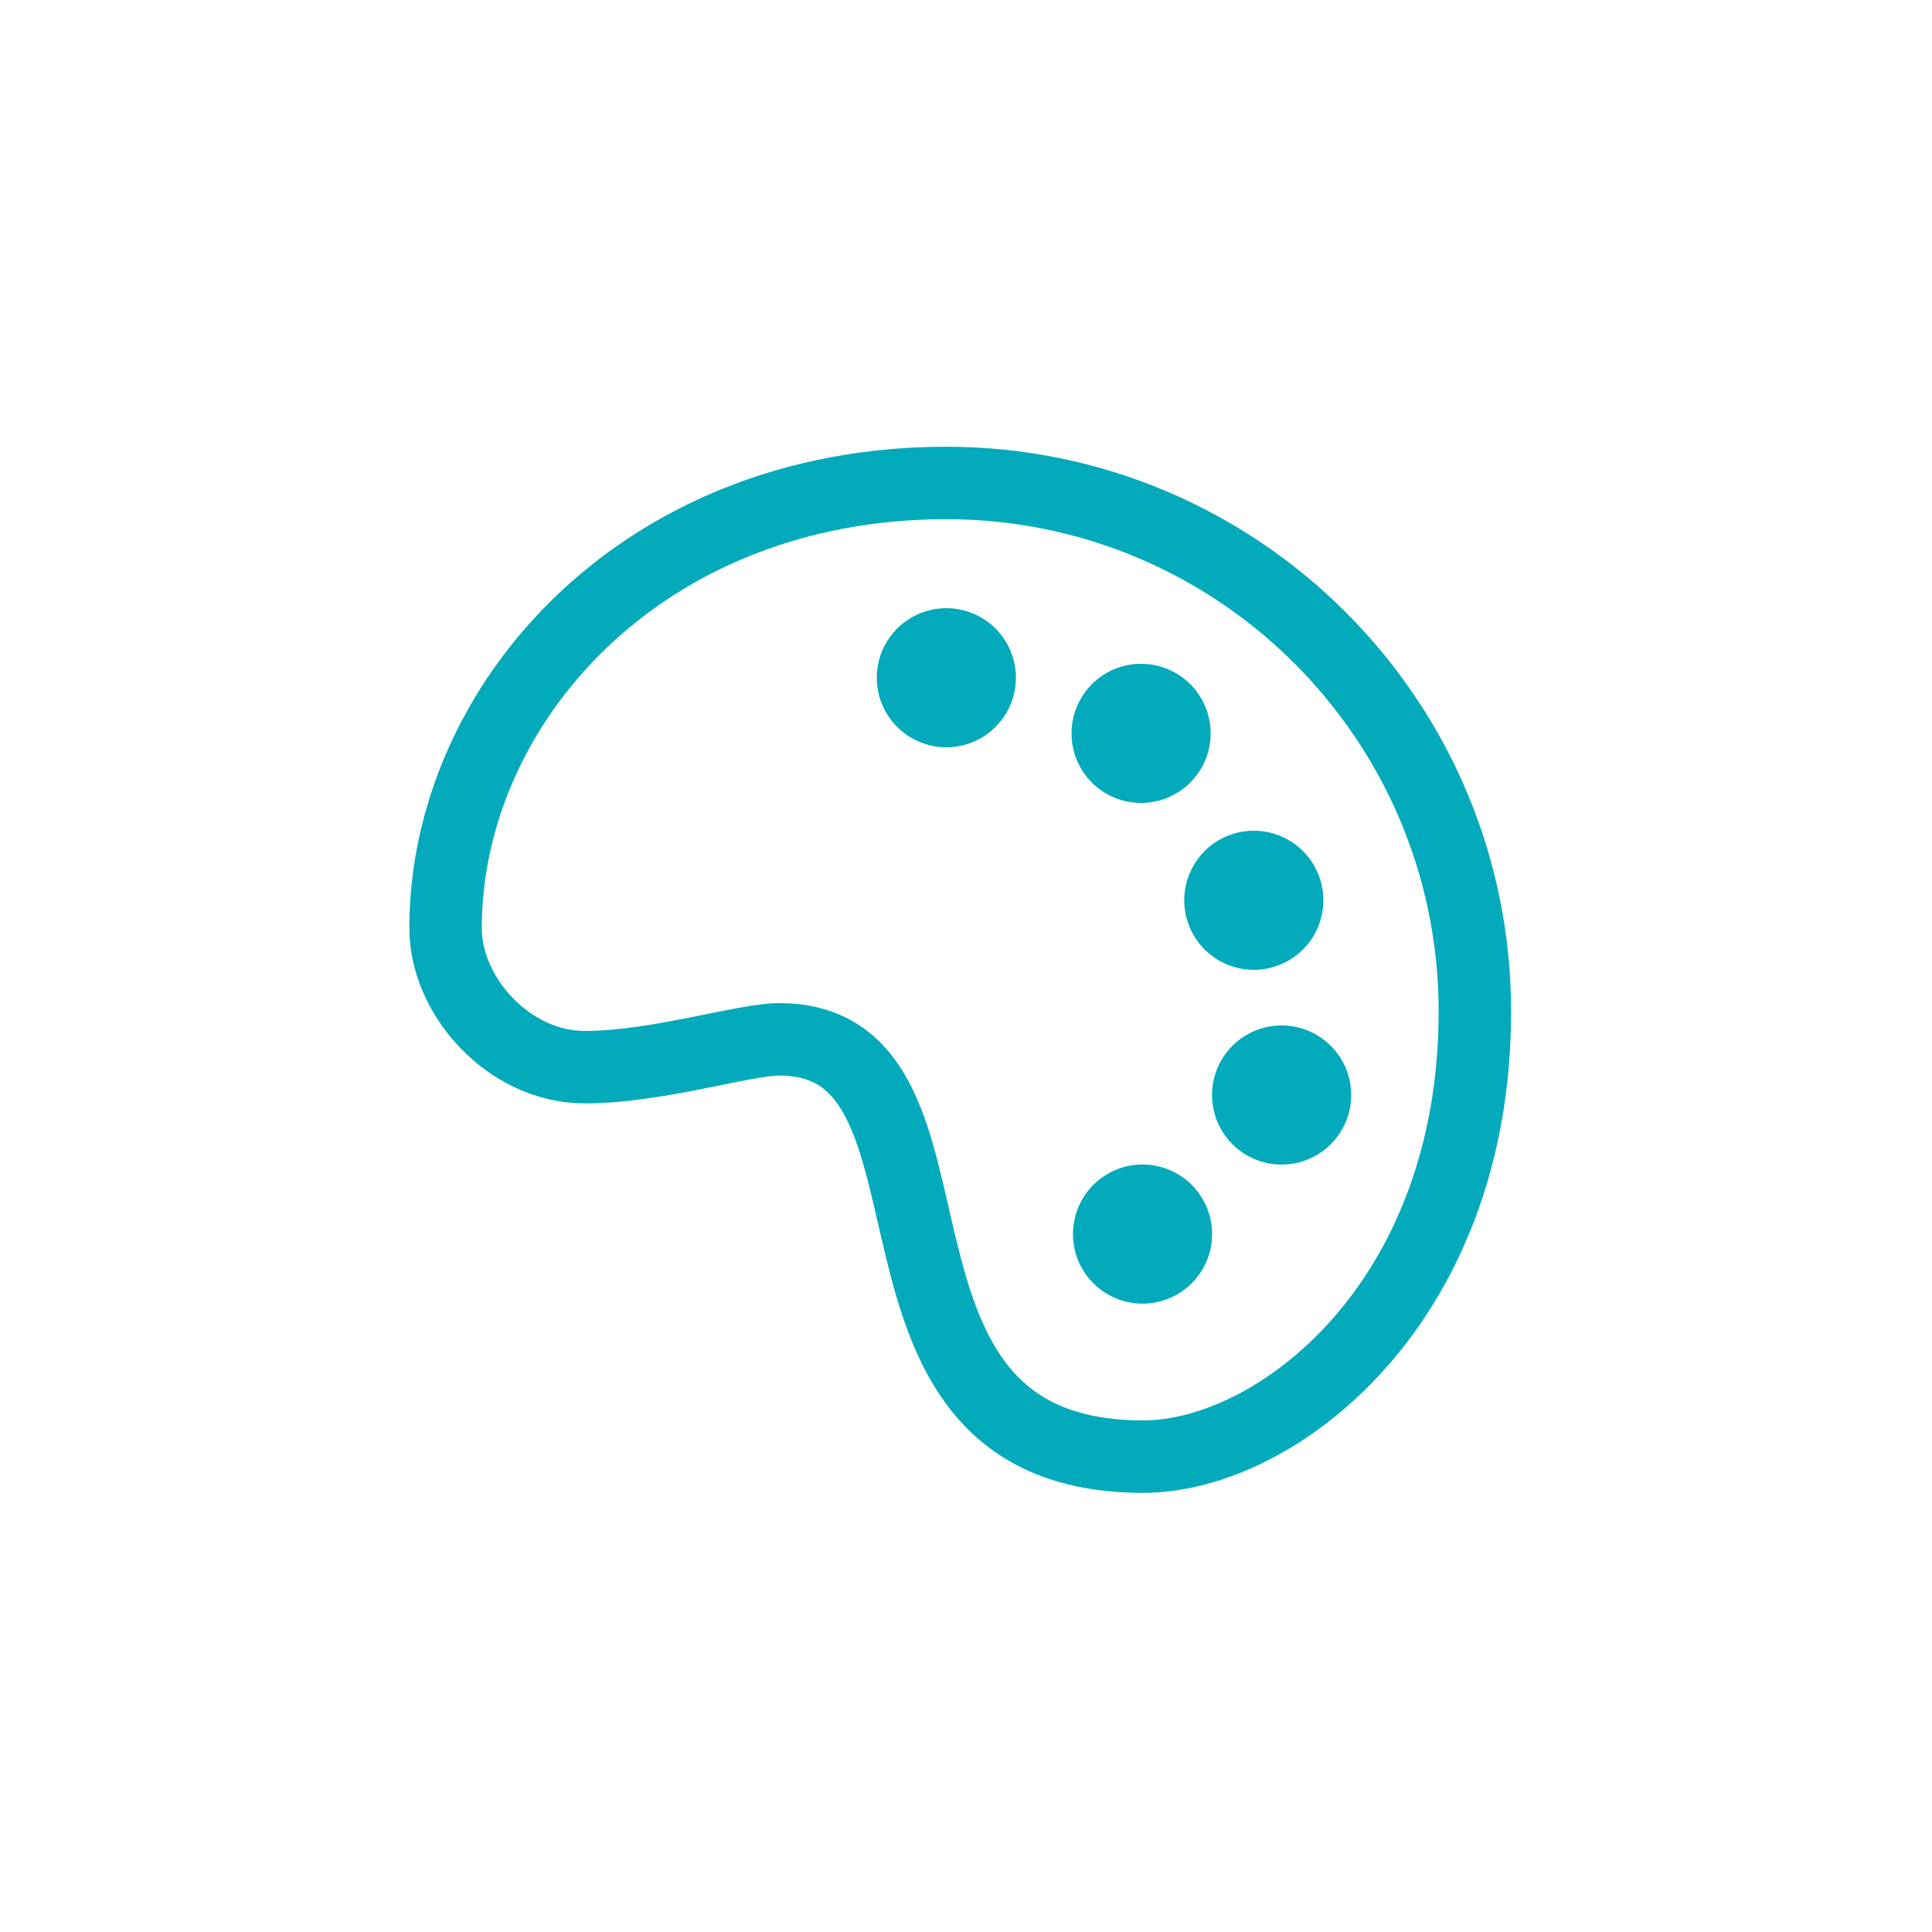
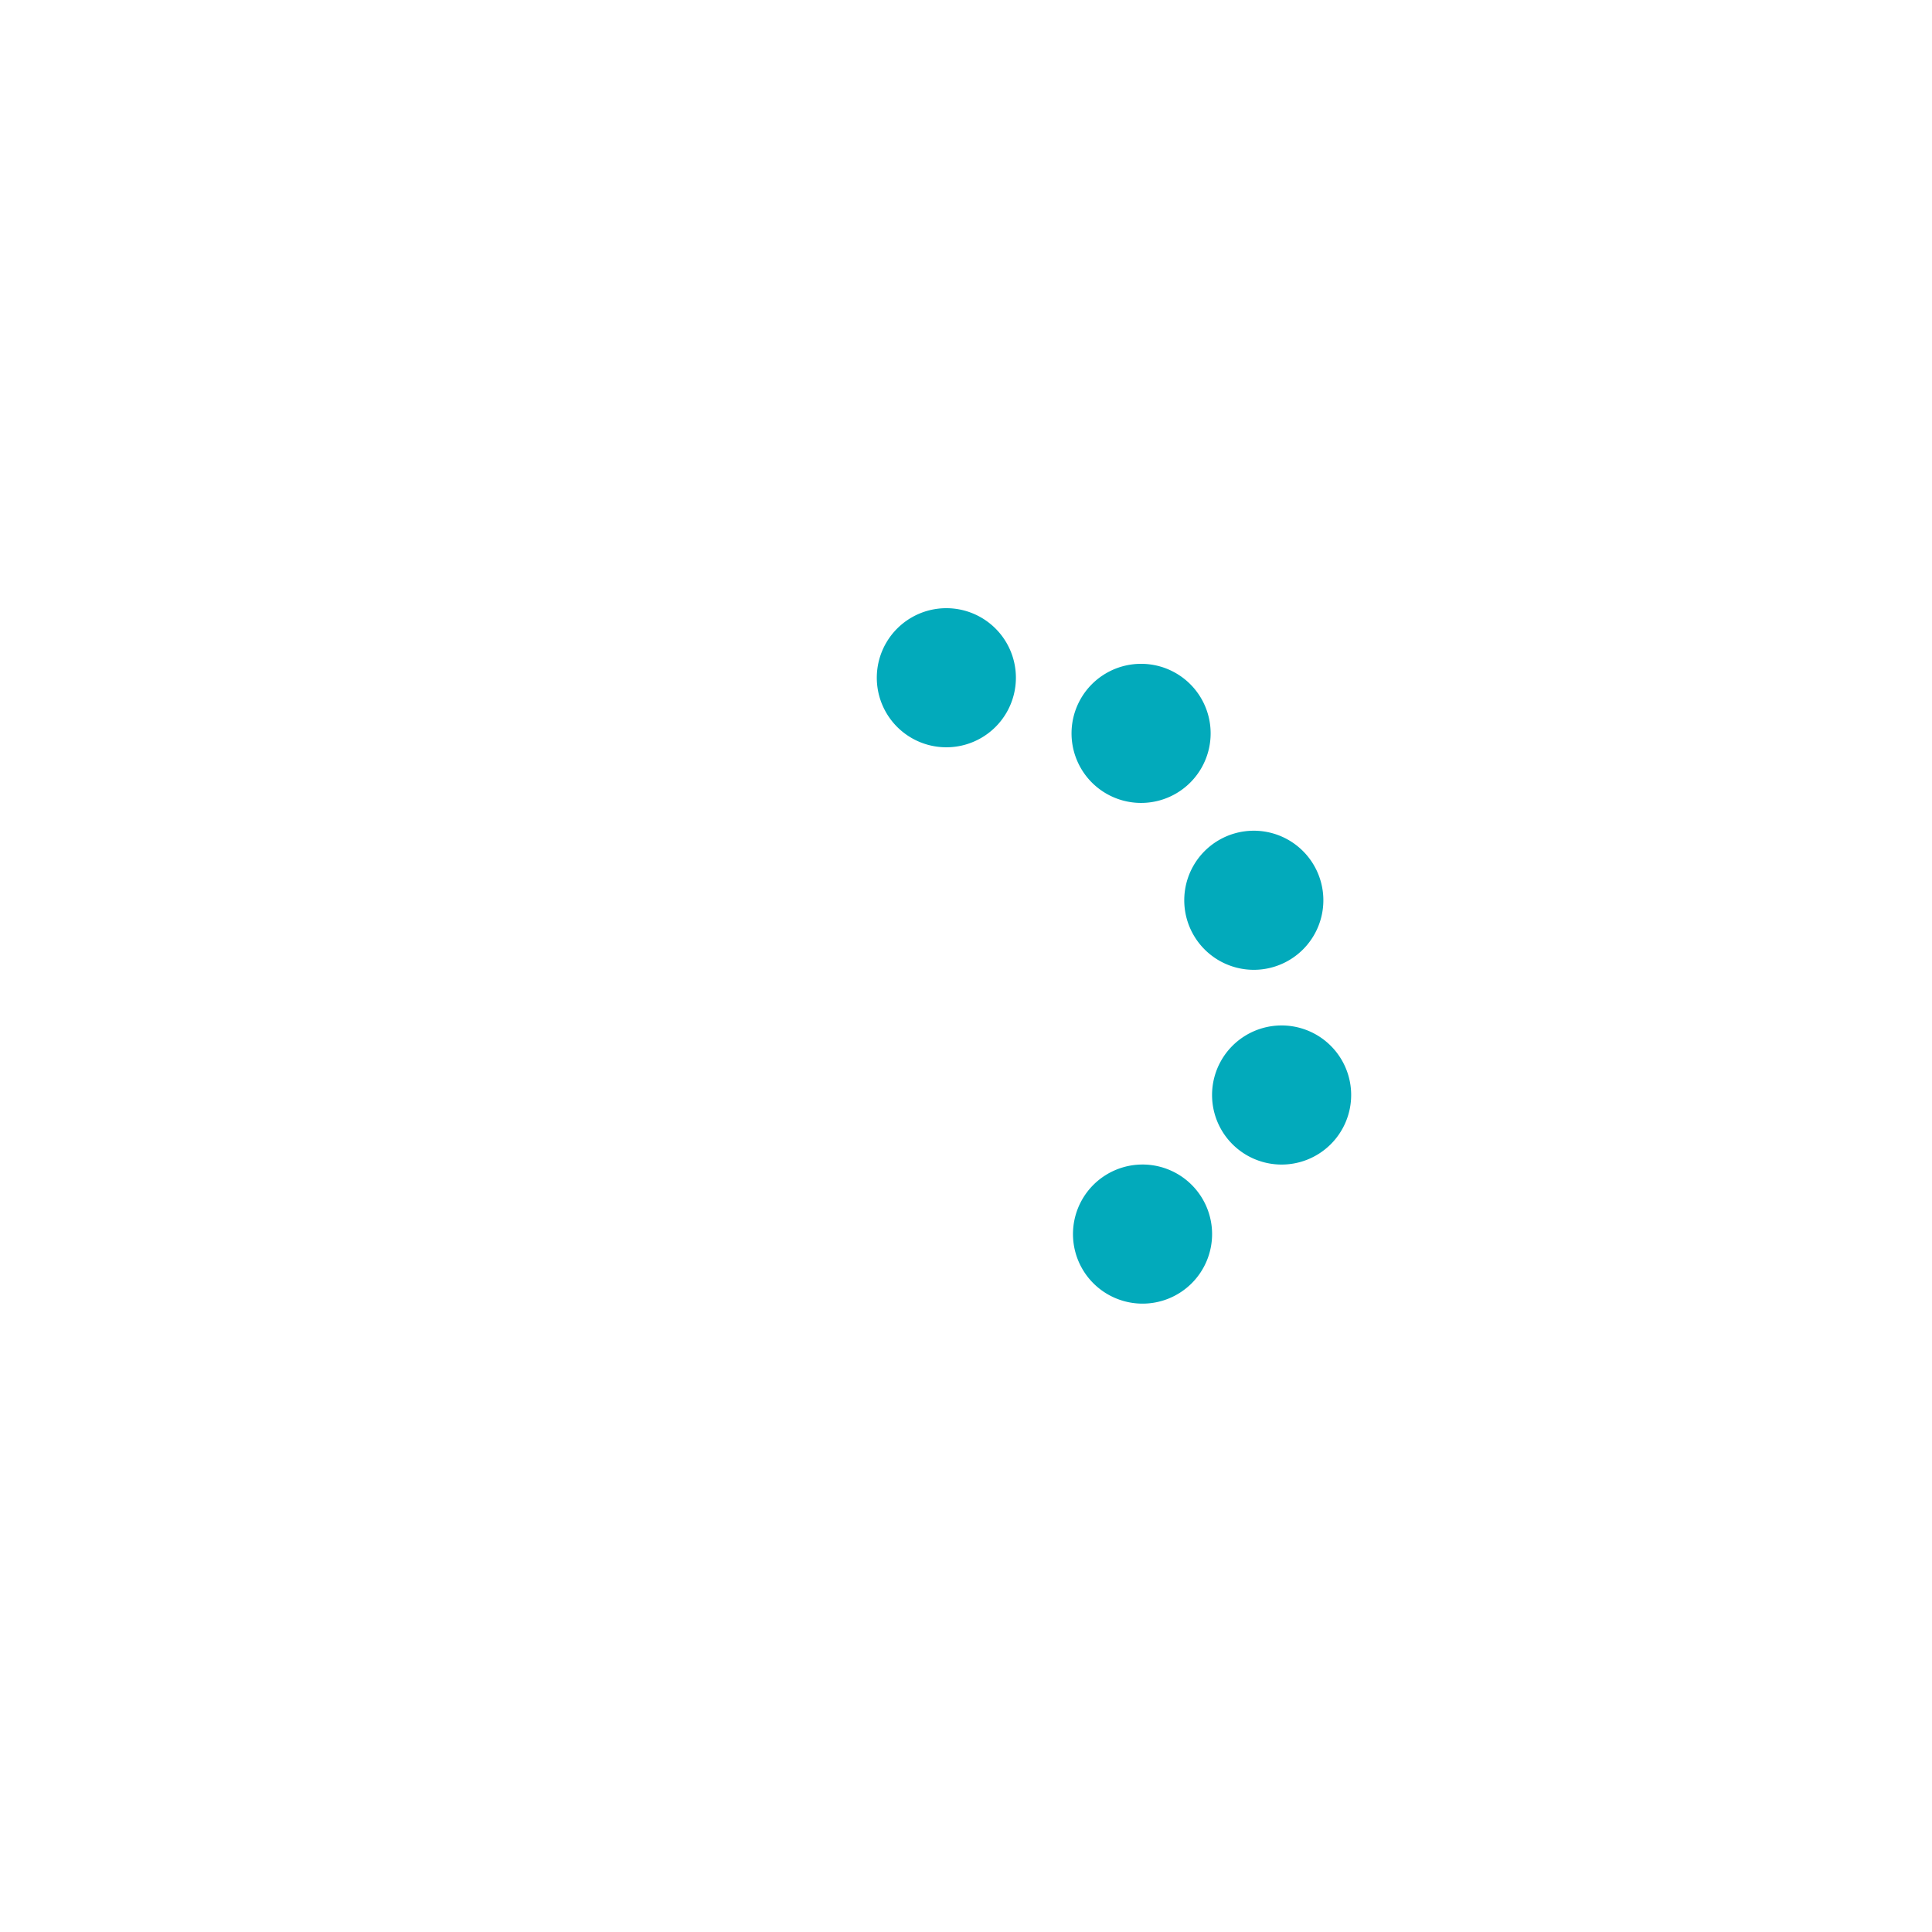
<svg xmlns="http://www.w3.org/2000/svg" width="64" height="64" fill="none" viewBox="0 0 64 64">
-   <path stroke="#02AABB" stroke-linecap="round" stroke-linejoin="round" stroke-miterlimit="10" stroke-width="2.4" d="M31.347 15.999c-10.137 0-16.587 7.372-16.587 14.745 0 2.285 2.126 4.607 4.607 4.607 2.401 0 5.263-.921 6.451-.921 6.908 0 1.582 13.823 12.052 13.823 4.416 0 10.987-5.075 10.987-14.745 0-9.67-7.84-17.509-17.51-17.509Z" />
-   <path fill="#02AABB" d="M31.349 24.755a2.304 2.304 0 1 0 0-4.608 2.304 2.304 0 0 0 0 4.608ZM37.8 26.598a2.304 2.304 0 1 0 0-4.608 2.304 2.304 0 0 0 0 4.608ZM41.486 32.126a2.304 2.304 0 1 0 0-4.607 2.304 2.304 0 0 0 0 4.607ZM42.407 38.577a2.304 2.304 0 1 0 0-4.607 2.304 2.304 0 0 0 0 4.607ZM37.8 43.184a2.304 2.304 0 1 0 0-4.607 2.304 2.304 0 0 0 0 4.607Z" />
+   <path fill="#02AABB" d="M31.349 24.755a2.304 2.304 0 1 0 0-4.608 2.304 2.304 0 0 0 0 4.608ZM37.8 26.598a2.304 2.304 0 1 0 0-4.608 2.304 2.304 0 0 0 0 4.608ZM41.486 32.126a2.304 2.304 0 1 0 0-4.607 2.304 2.304 0 0 0 0 4.607ZM42.407 38.577a2.304 2.304 0 1 0 0-4.607 2.304 2.304 0 0 0 0 4.607M37.8 43.184a2.304 2.304 0 1 0 0-4.607 2.304 2.304 0 0 0 0 4.607Z" />
</svg>